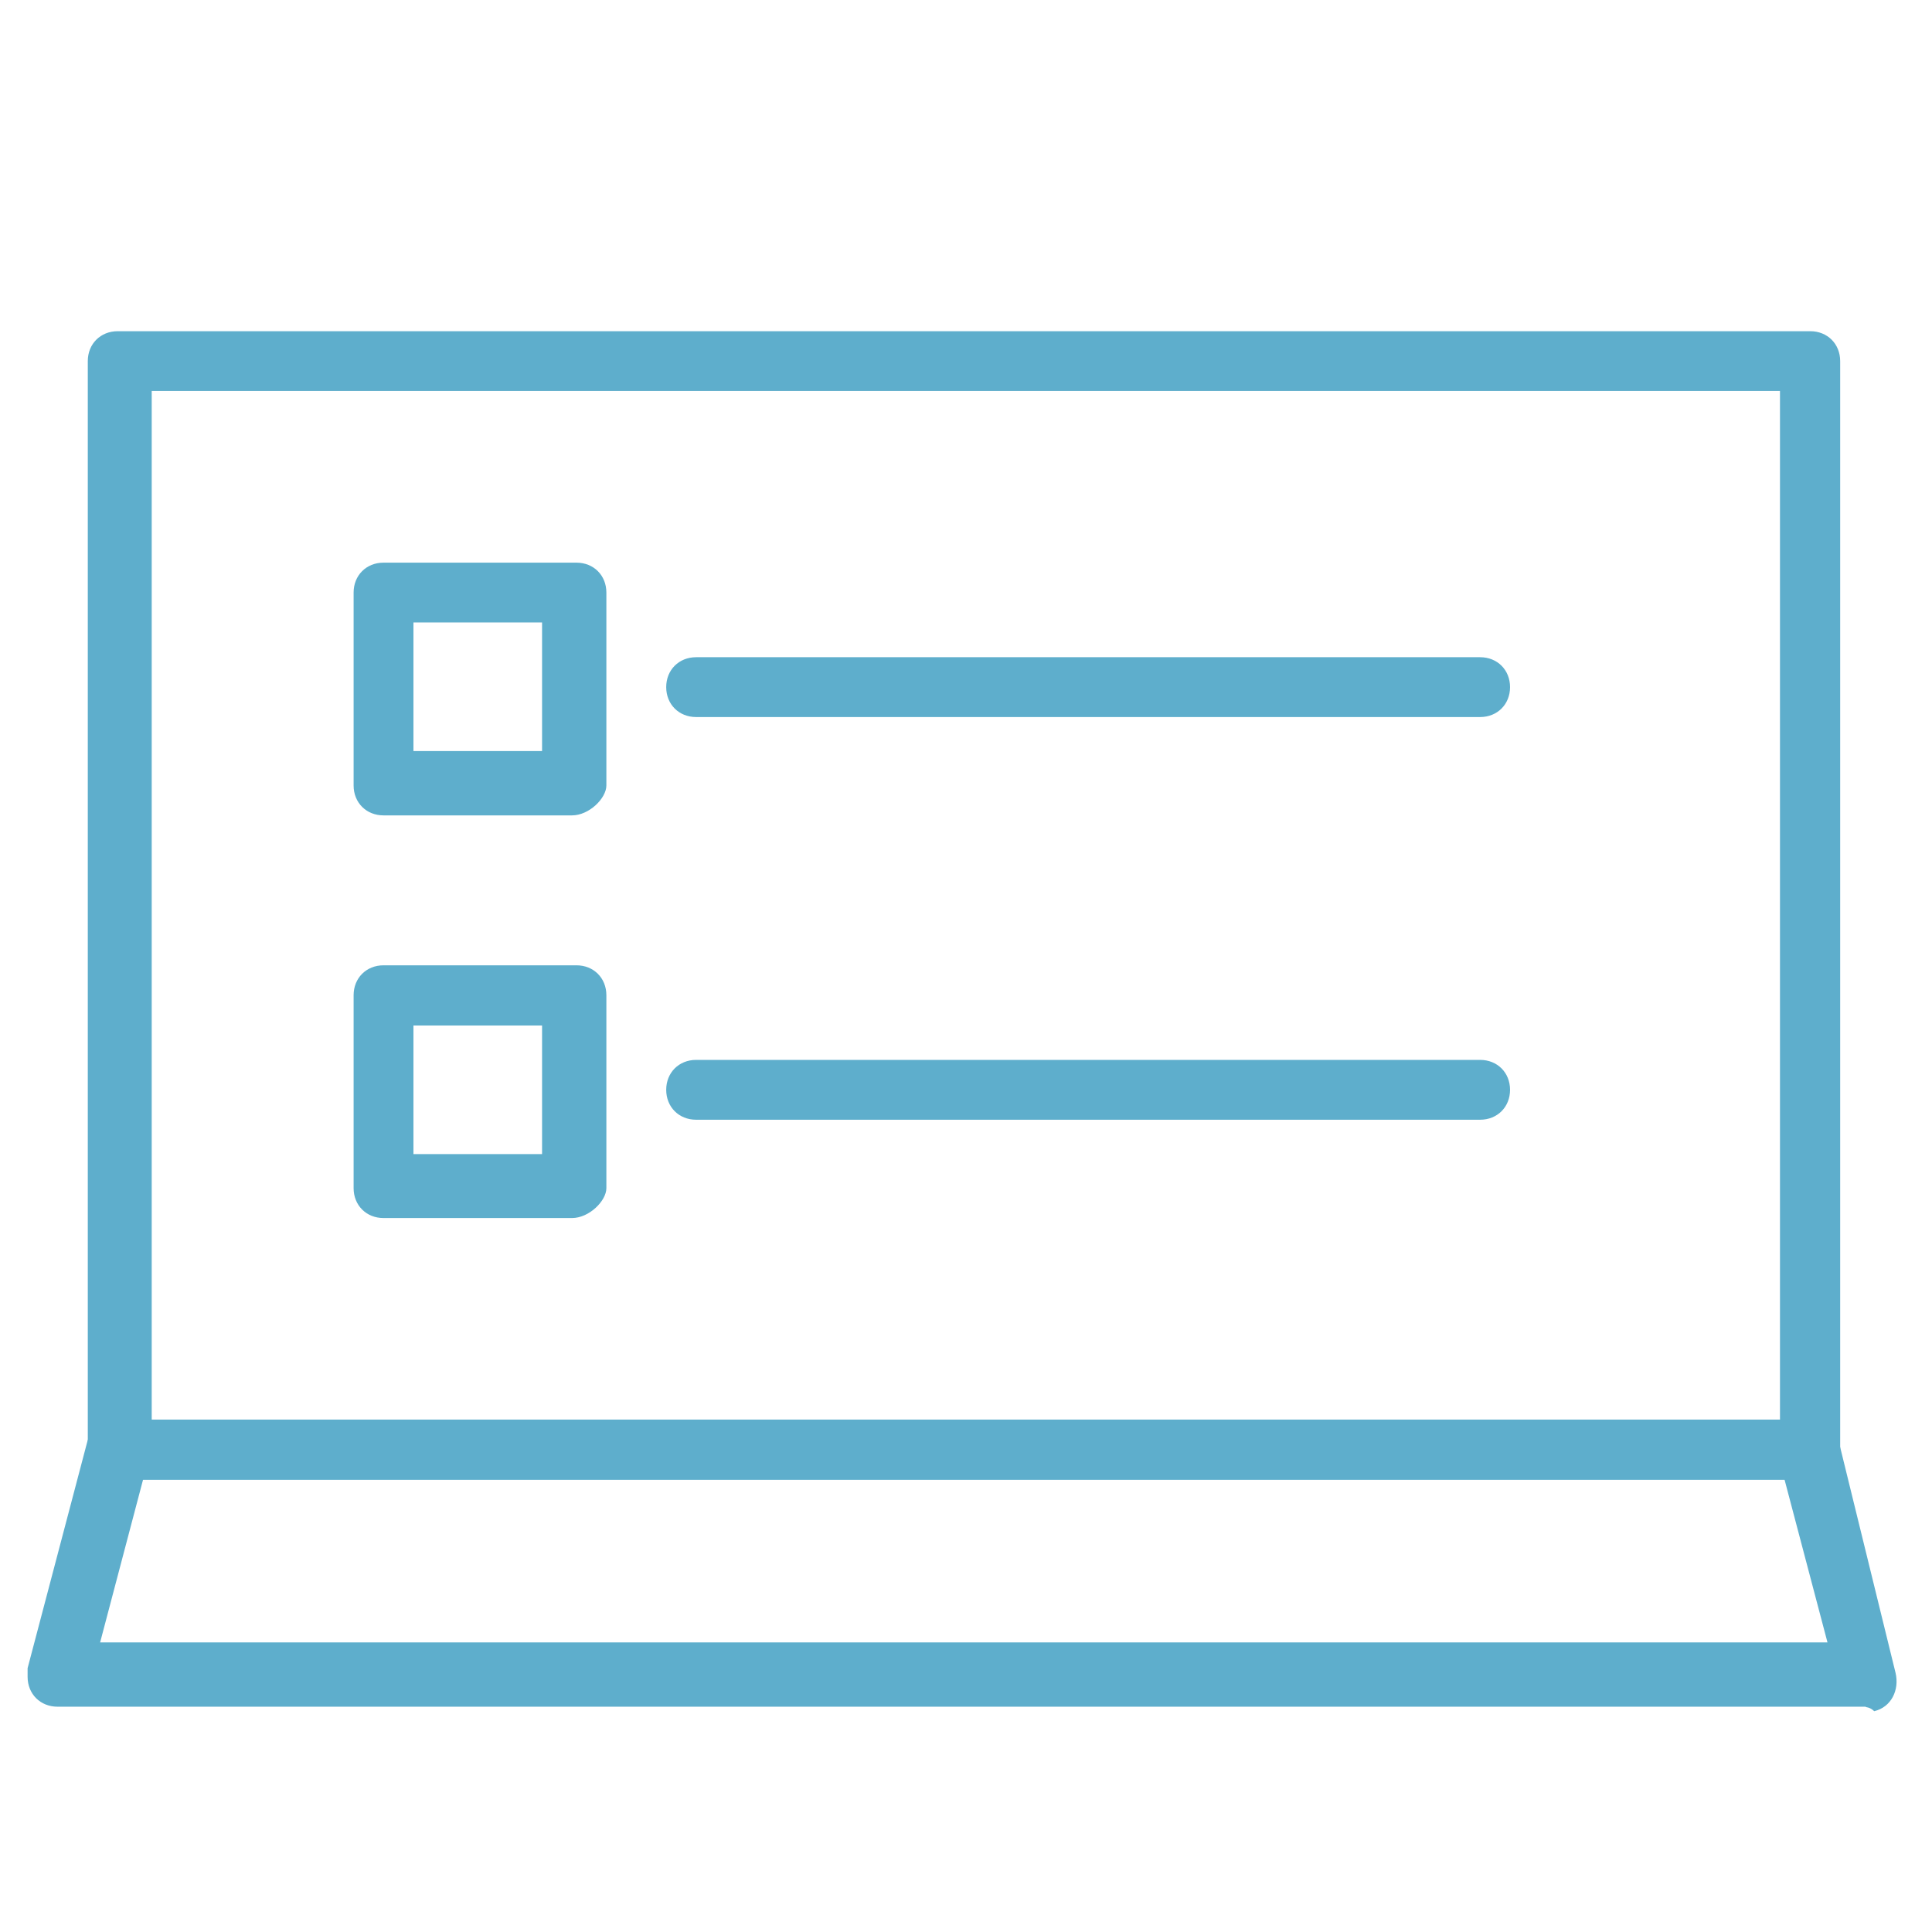
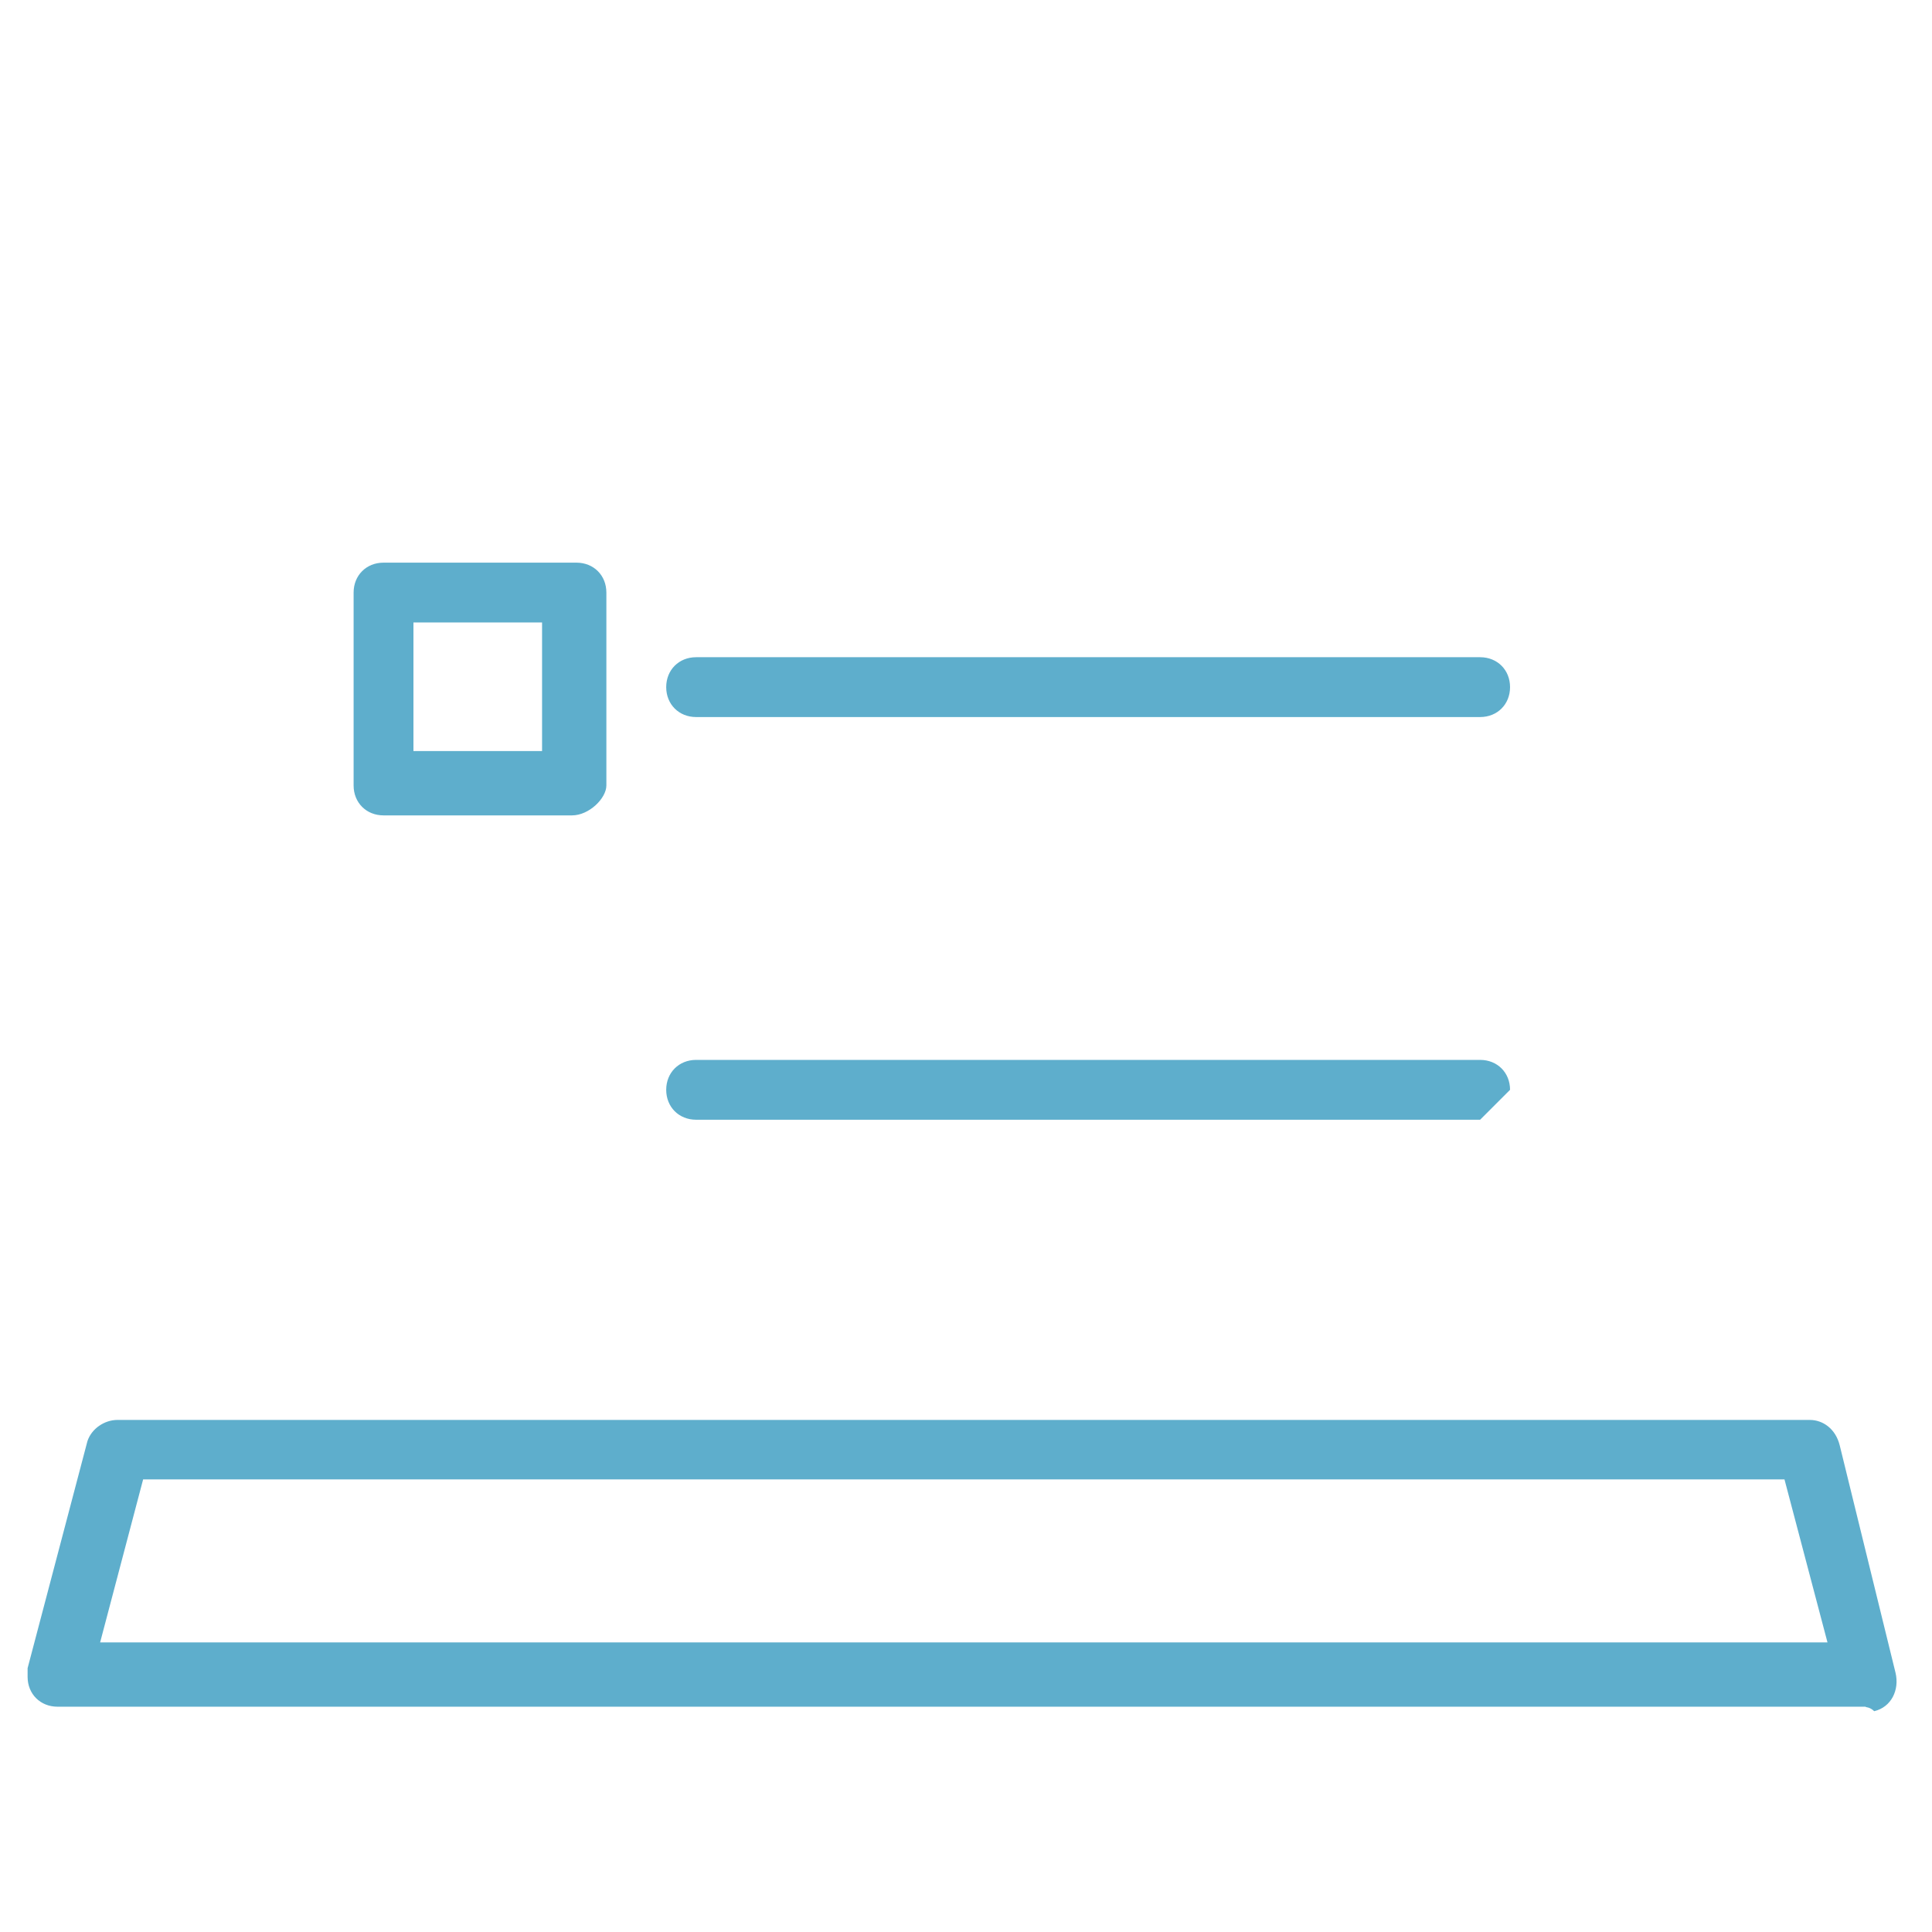
<svg xmlns="http://www.w3.org/2000/svg" width="70" height="70" viewBox="0 0 70 70" fill="none">
  <path d="M20.724 29.543H13.896C13.273 29.543 12.812 29.083 12.812 28.459V21.47C12.812 20.846 13.273 20.386 13.896 20.386H20.886C21.509 20.386 21.97 20.846 21.97 21.47V28.459C21.97 28.92 21.347 29.543 20.724 29.543ZM14.98 27.213H19.64V22.553H14.98V27.213Z" fill="#5EAECC" />
  <path d="M53.628 25.98H25.221C24.598 25.98 24.138 25.519 24.138 24.896C24.138 24.273 24.598 23.812 25.221 23.812H53.628C54.252 23.812 54.712 24.273 54.712 24.896C54.712 25.519 54.252 25.98 53.628 25.98Z" fill="#5EAECC" />
-   <path d="M20.724 44.132H13.896C13.273 44.132 12.812 43.672 12.812 43.048V36.059C12.812 35.435 13.273 34.975 13.896 34.975H20.886C21.509 34.975 21.97 35.435 21.97 36.059V43.048C21.97 43.509 21.347 44.132 20.724 44.132ZM14.98 41.816H19.64V37.156H14.98V41.816Z" fill="#5EAECC" />
-   <path d="M53.628 40.57H25.221C24.598 40.57 24.138 40.109 24.138 39.486C24.138 38.863 24.598 38.402 25.221 38.402H53.628C54.252 38.402 54.712 38.863 54.712 39.486C54.712 40.109 54.252 40.57 53.628 40.57Z" fill="#5EAECC" />
-   <path d="M65.589 53.615H4.264C3.641 53.615 3.181 53.154 3.181 52.531V13.084C3.181 12.461 3.641 12 4.264 12H65.589C66.212 12 66.673 12.461 66.673 13.084V52.517C66.673 53.141 66.212 53.601 65.589 53.601M5.497 51.434H64.492V14.167H5.497V51.434Z" fill="#5EAECC" />
+   <path d="M53.628 40.57H25.221C24.598 40.57 24.138 40.109 24.138 39.486C24.138 38.863 24.598 38.402 25.221 38.402H53.628C54.252 38.402 54.712 38.863 54.712 39.486Z" fill="#5EAECC" />
  <path d="M67.608 61.837H2.084C1.461 61.837 1 61.377 1 60.754V60.442L3.167 52.219C3.316 51.759 3.791 51.447 4.251 51.447H65.576C66.037 51.447 66.511 51.759 66.66 52.382L68.678 60.605C68.827 61.228 68.529 61.851 67.906 62C67.757 61.851 67.594 61.851 67.594 61.851M3.642 59.507H66.213L64.655 53.601H5.186L3.628 59.507H3.642Z" fill="#5EAECC" />
</svg>